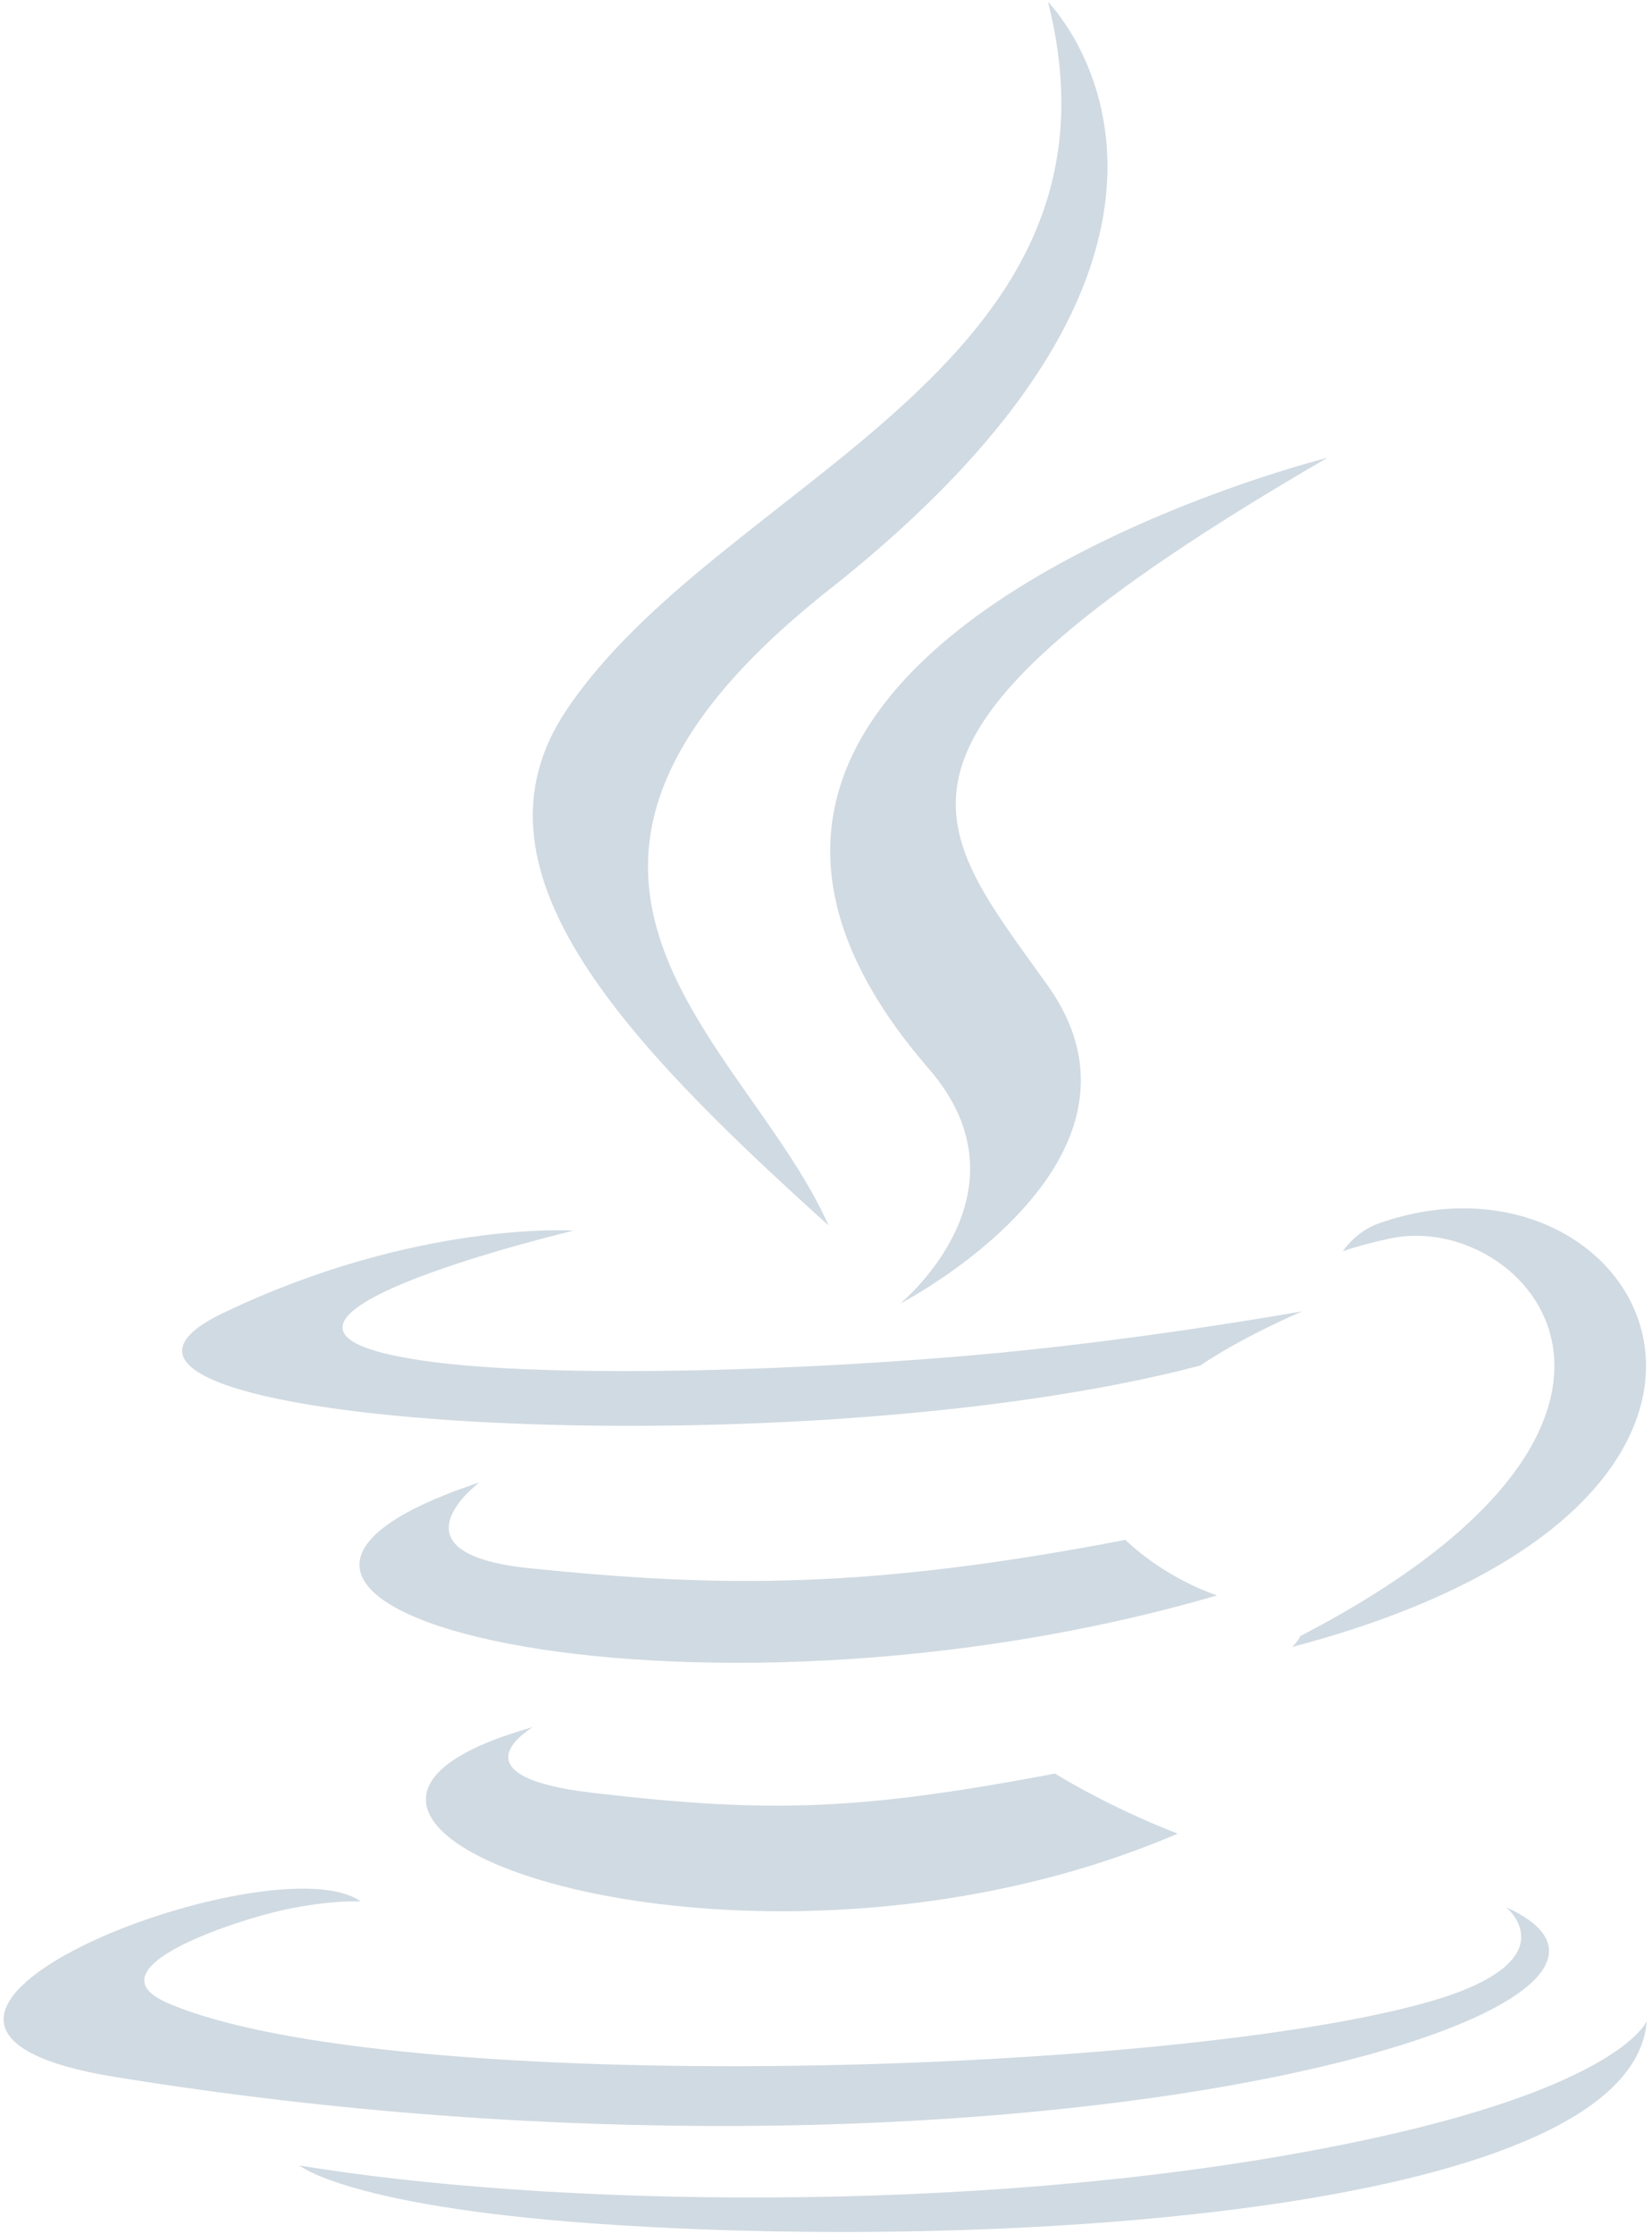
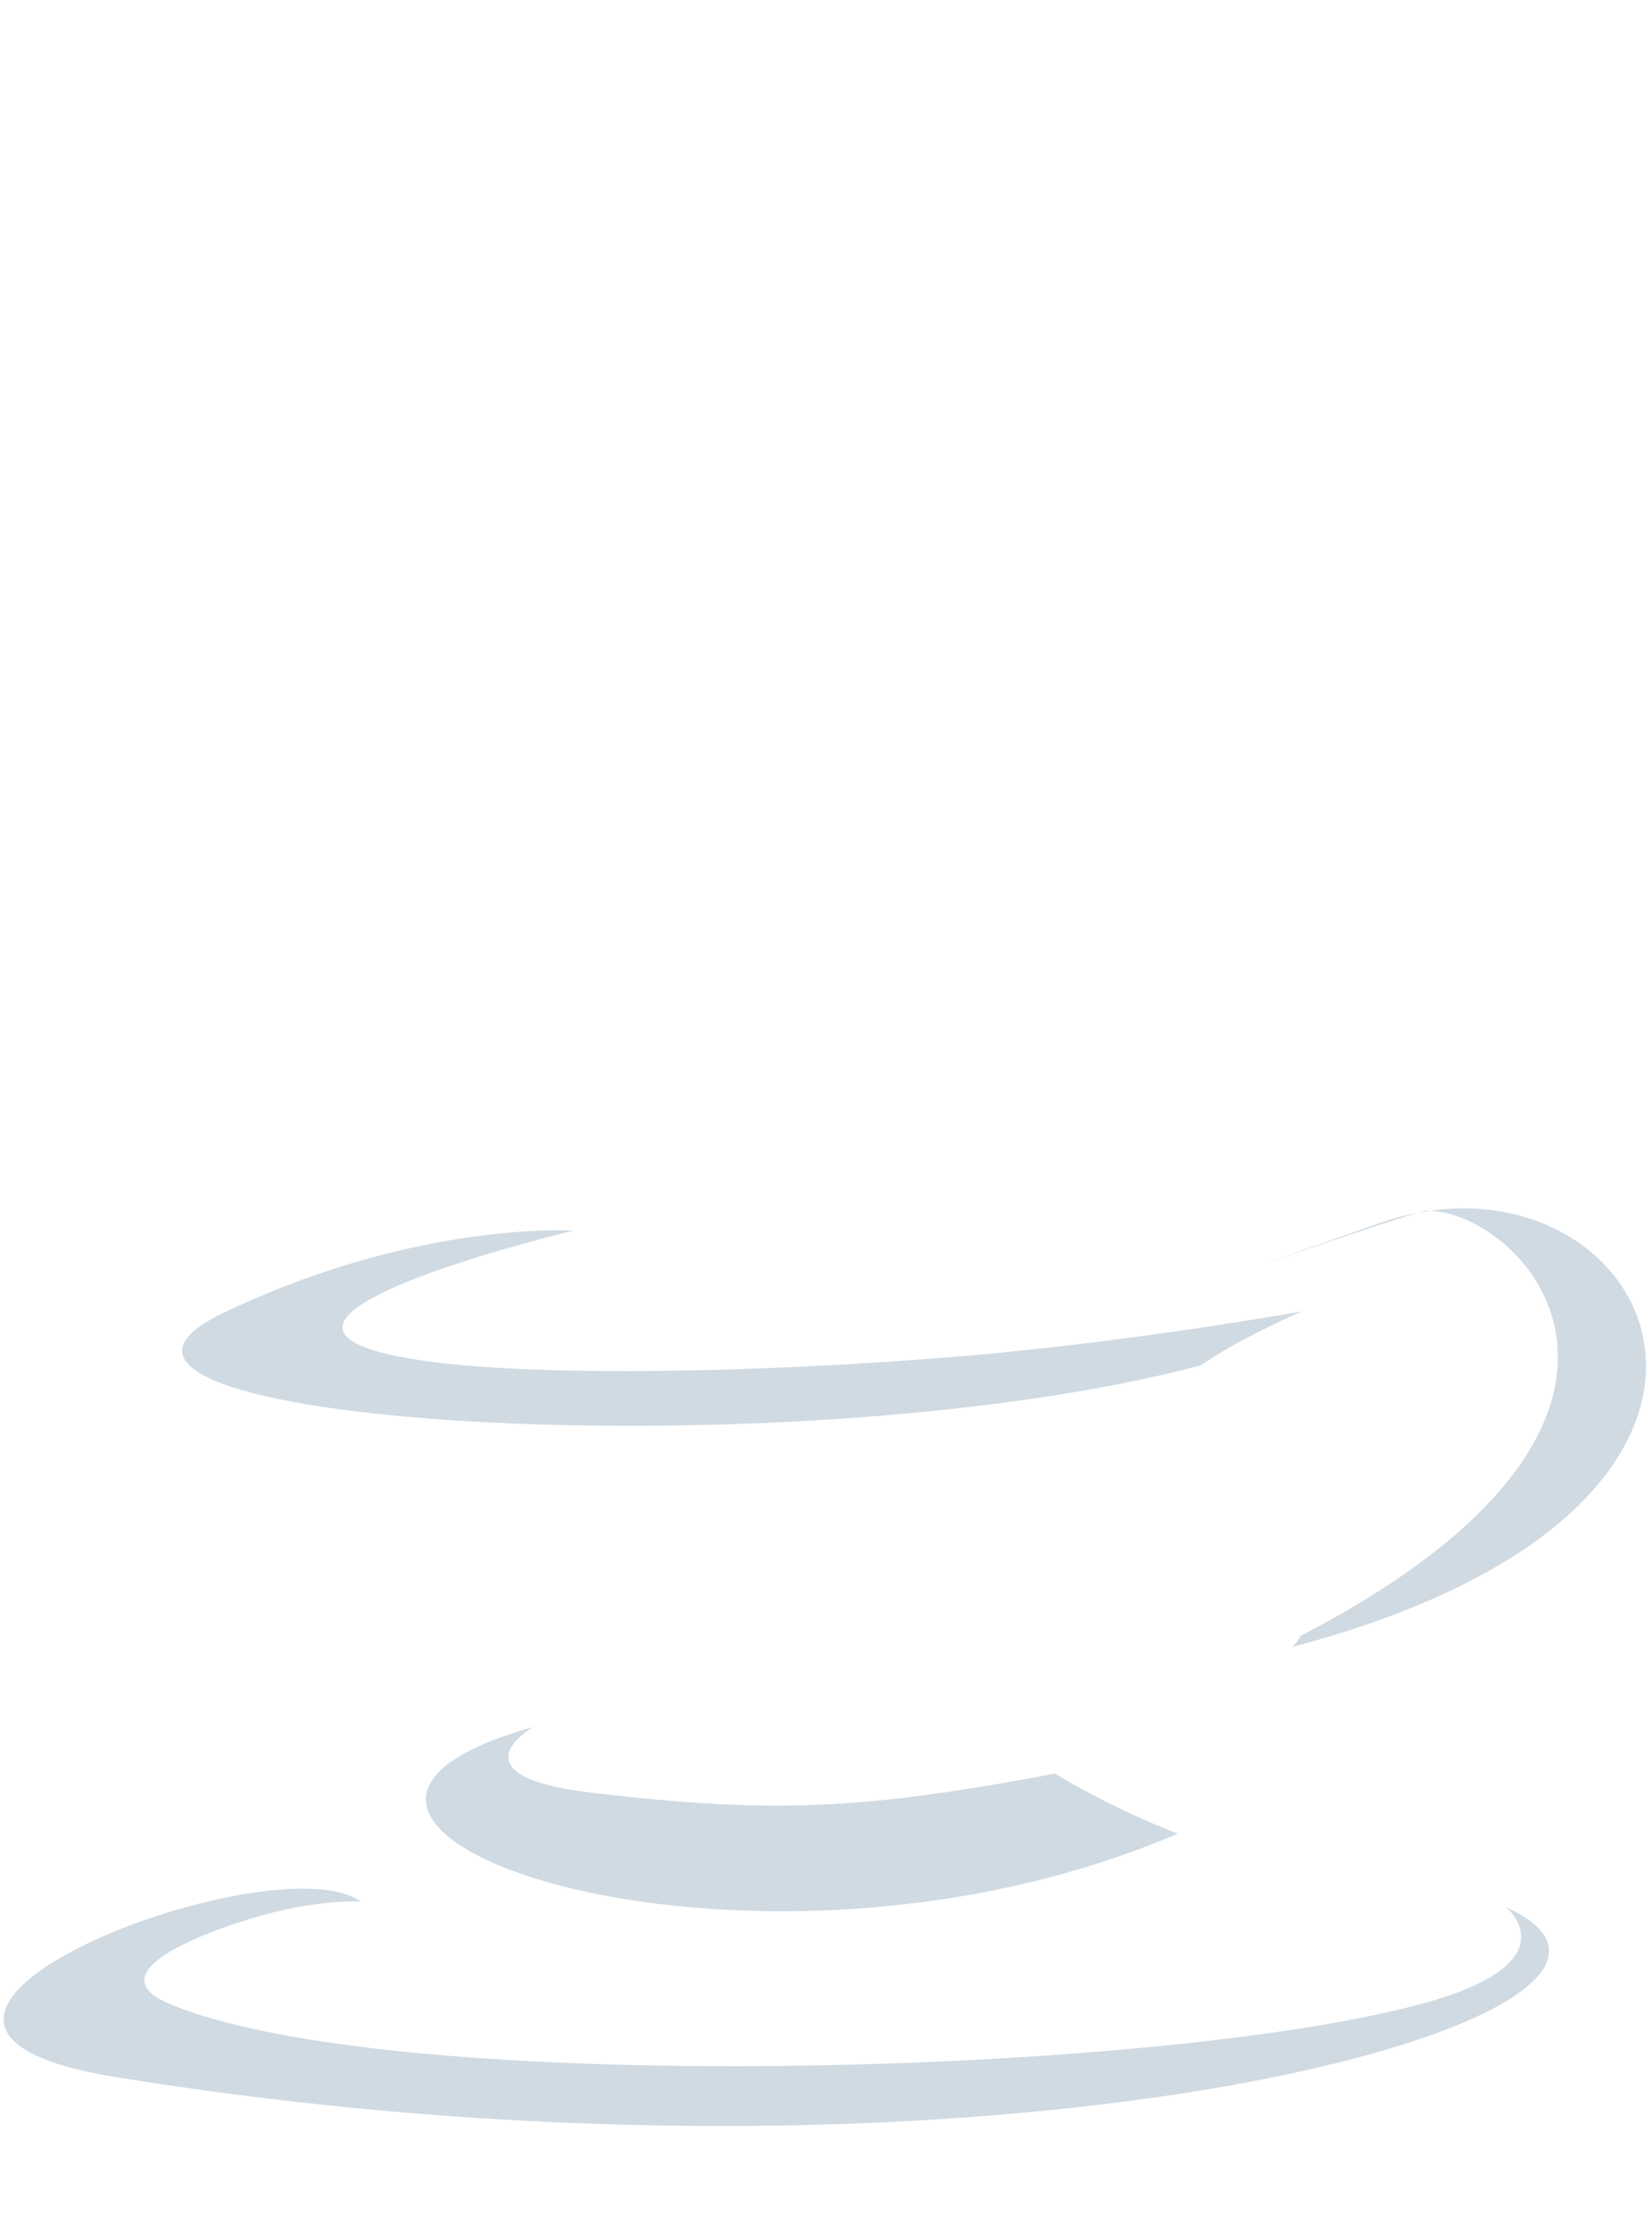
<svg xmlns="http://www.w3.org/2000/svg" id="Слой_1" x="0px" y="0px" viewBox="0 0 256 346" style="enable-background:new 0 0 256 346;" xml:space="preserve">
  <style type="text/css"> .st0{fill:#D0DAE2;} </style>
  <g>
    <path class="st0" d="M82.6,267.5c-53.1,14.8,32.3,45.5,99.9,16.5c-11.1-4.3-19-9.3-19-9.3c-30.2,5.7-44.1,6.2-71.5,3 C69.4,275.1,82.6,267.5,82.6,267.5z" />
-     <path class="st0" d="M174.4,238.5c-40,7.7-63,7.4-92.3,4.4c-22.6-2.3-7.8-13.3-7.8-13.3c-58.5,19.4,32.5,41.4,114.3,17.5 C179.9,244.1,174.4,238.5,174.4,238.5z" />
-     <path class="st0" d="M205.7,70.9c0,0-118.2,29.5-61.8,94.6c16.7,19.2-4.4,36.4-4.4,36.4s42.3-21.8,22.9-49.2 C144.3,127.3,130.4,114.6,205.7,70.9z" />
    <path class="st0" d="M233.4,295.4c0,0,9.8,8-10.8,14.3c-39,11.8-162.4,15.4-196.7,0.5c-12.3-5.4,10.8-12.8,18.1-14.4 c7.6-1.6,11.9-1.3,11.9-1.3c-13.7-9.7-88.6,19-38,27.2C155.7,344,269.1,311.6,233.4,295.4z" />
    <path class="st0" d="M186,211.5c6.6-4.5,15.8-8.4,15.8-8.4s-26.1,4.7-52.1,6.9c-31.8,2.7-65.9,3.2-83,0.9 c-40.5-5.4,22.2-20.3,22.2-20.3s-24.4-1.6-54.4,12.8C-0.9,220.5,122.2,228.3,186,211.5z" />
-     <path class="st0" d="M201.5,253.4c-0.3,0.8-1.3,1.7-1.3,1.7c86.5-22.8,54.7-80.2,13.4-65.6c-3.6,1.3-5.5,4.3-5.5,4.3s2.3-0.9,7.4-2 C236.3,187.4,266.3,219.8,201.5,253.4z" />
-     <path class="st0" d="M128.4,189.8c-12.8-28.8-56-54.1,0-98.4c69.9-55.2,34-91.1,34-91.1c14.5,57-51,74.2-74.7,109.8 C71.6,134.3,95.6,160.3,128.4,189.8z" />
-     <path class="st0" d="M203.8,333c-53.1,10-118.6,8.8-157.4,2.4c0,0,7.9,6.6,48.8,9.2c62.2,4,157.7-2.2,160-31.6 C255.2,313,250.9,324.2,203.8,333z" />
+     <path class="st0" d="M201.5,253.4c-0.3,0.8-1.3,1.7-1.3,1.7c86.5-22.8,54.7-80.2,13.4-65.6s2.3-0.9,7.4-2 C236.3,187.4,266.3,219.8,201.5,253.4z" />
  </g>
</svg>